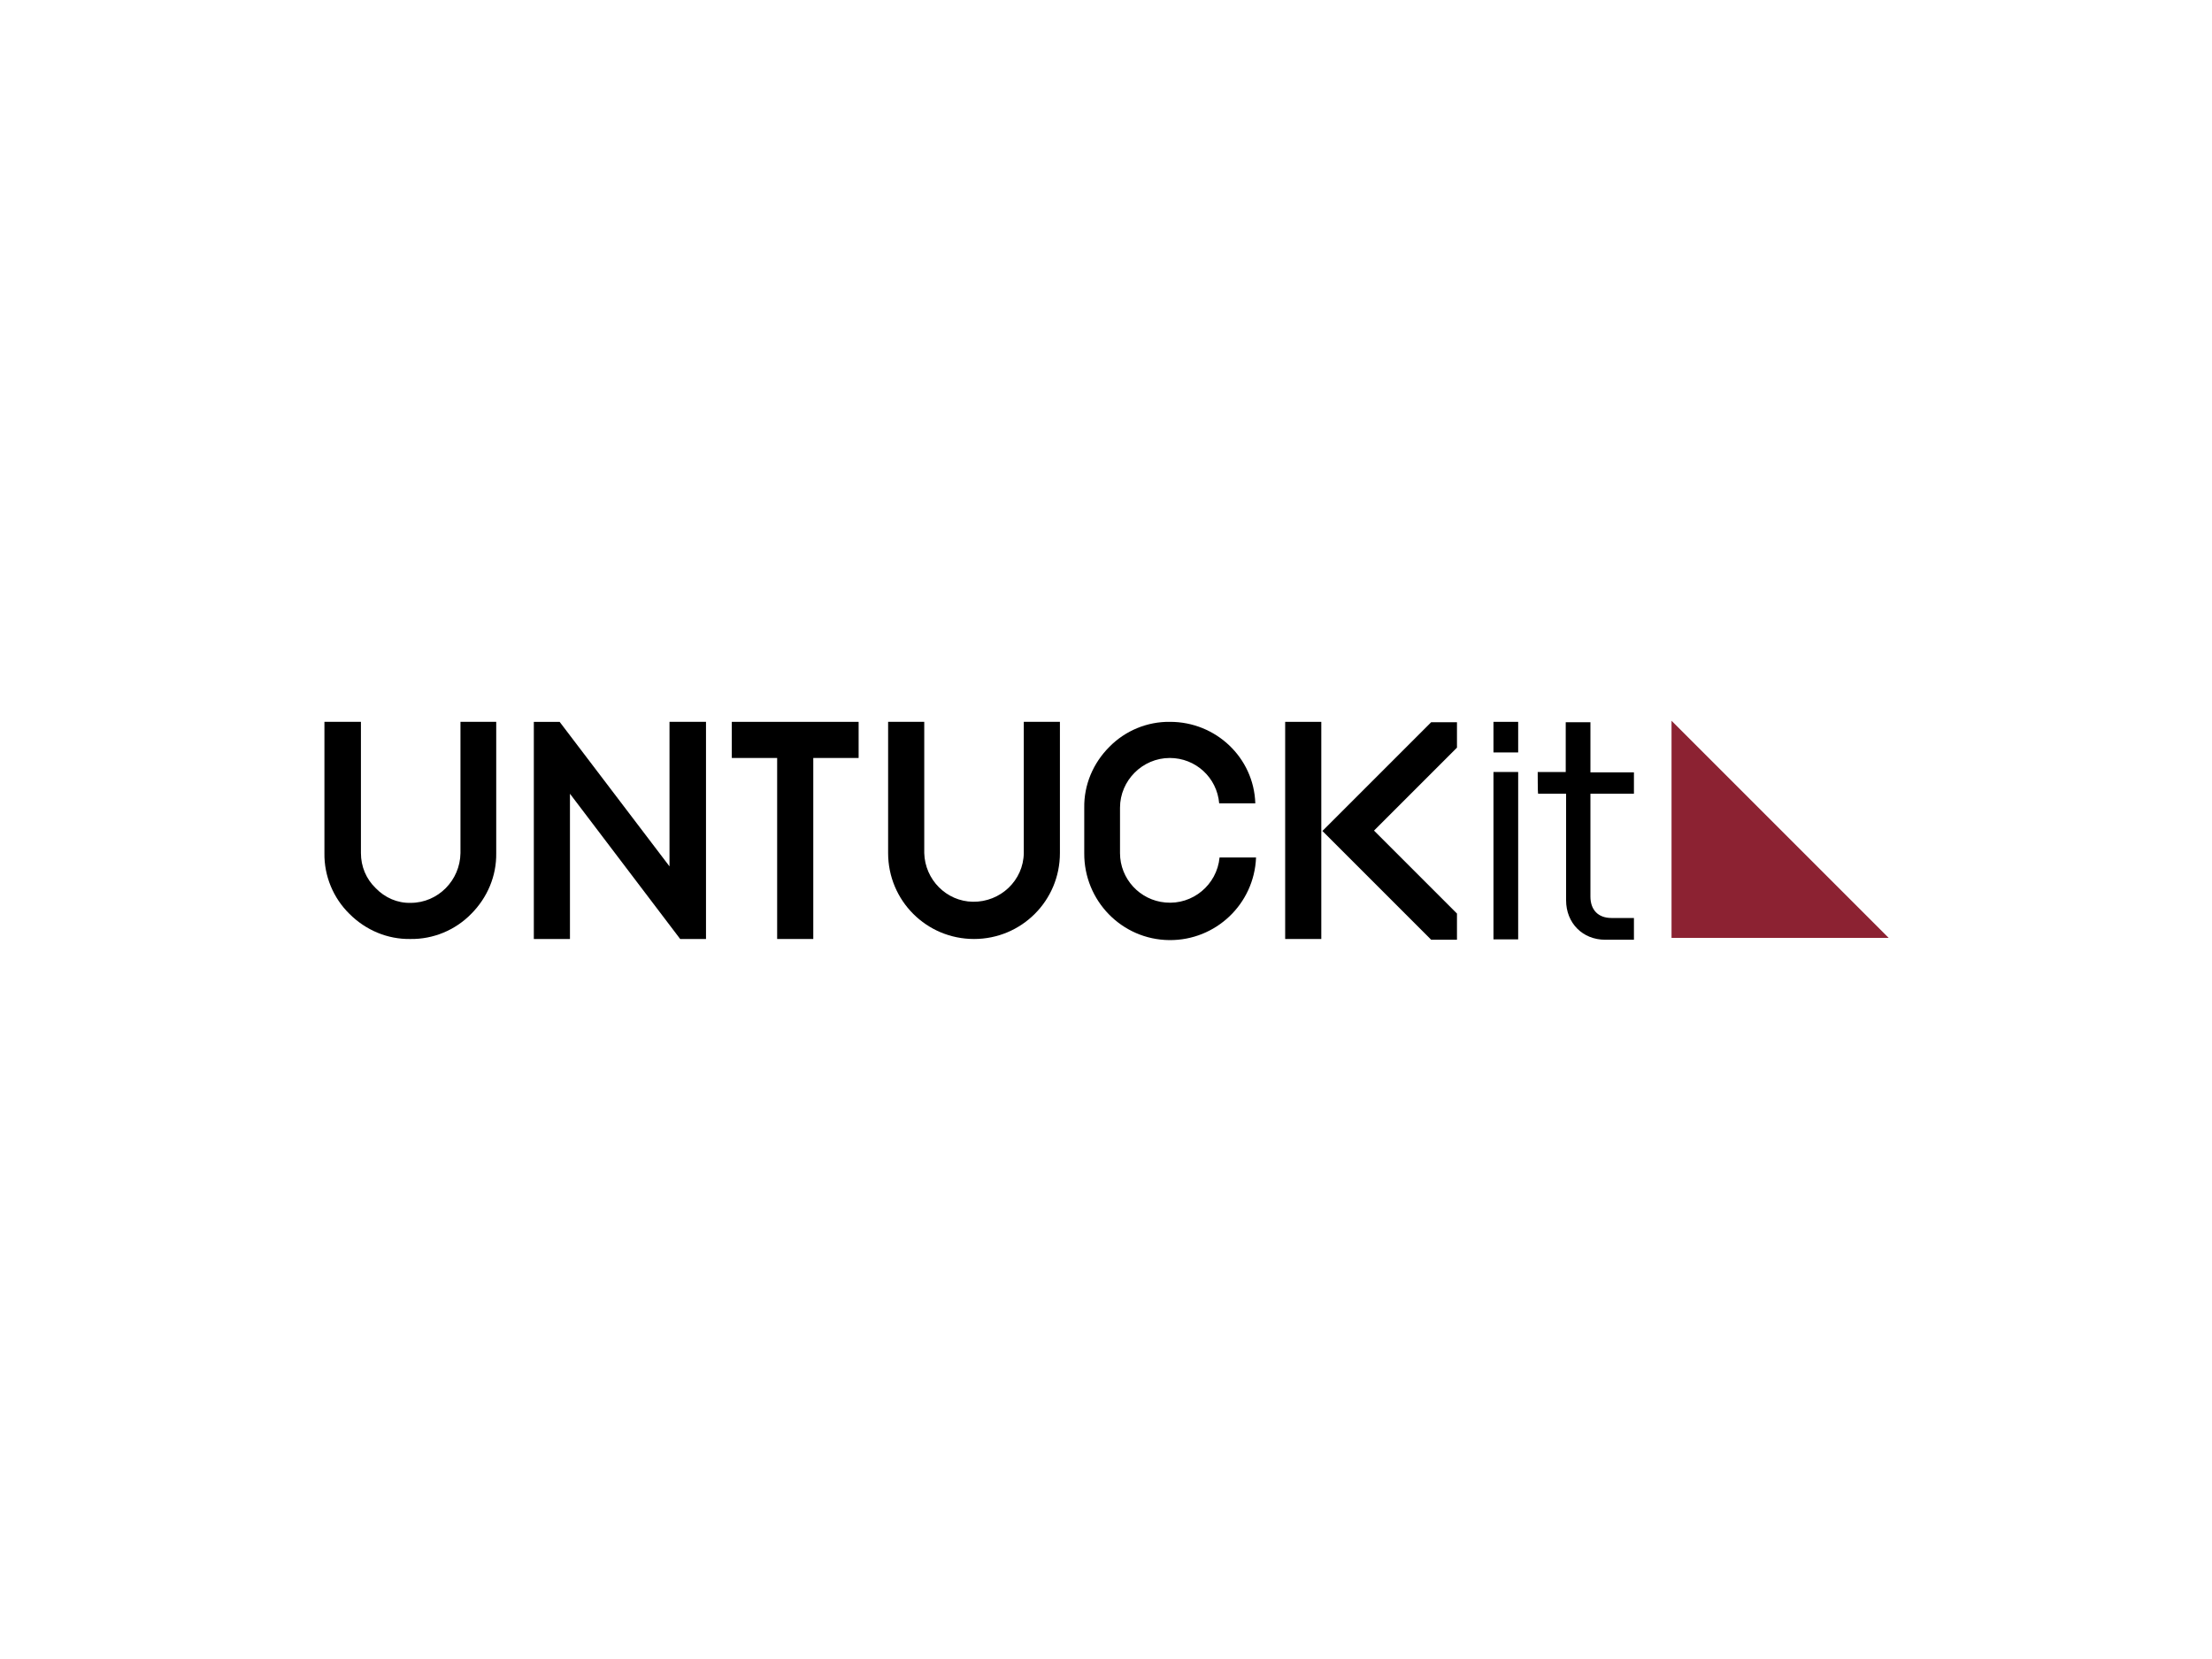
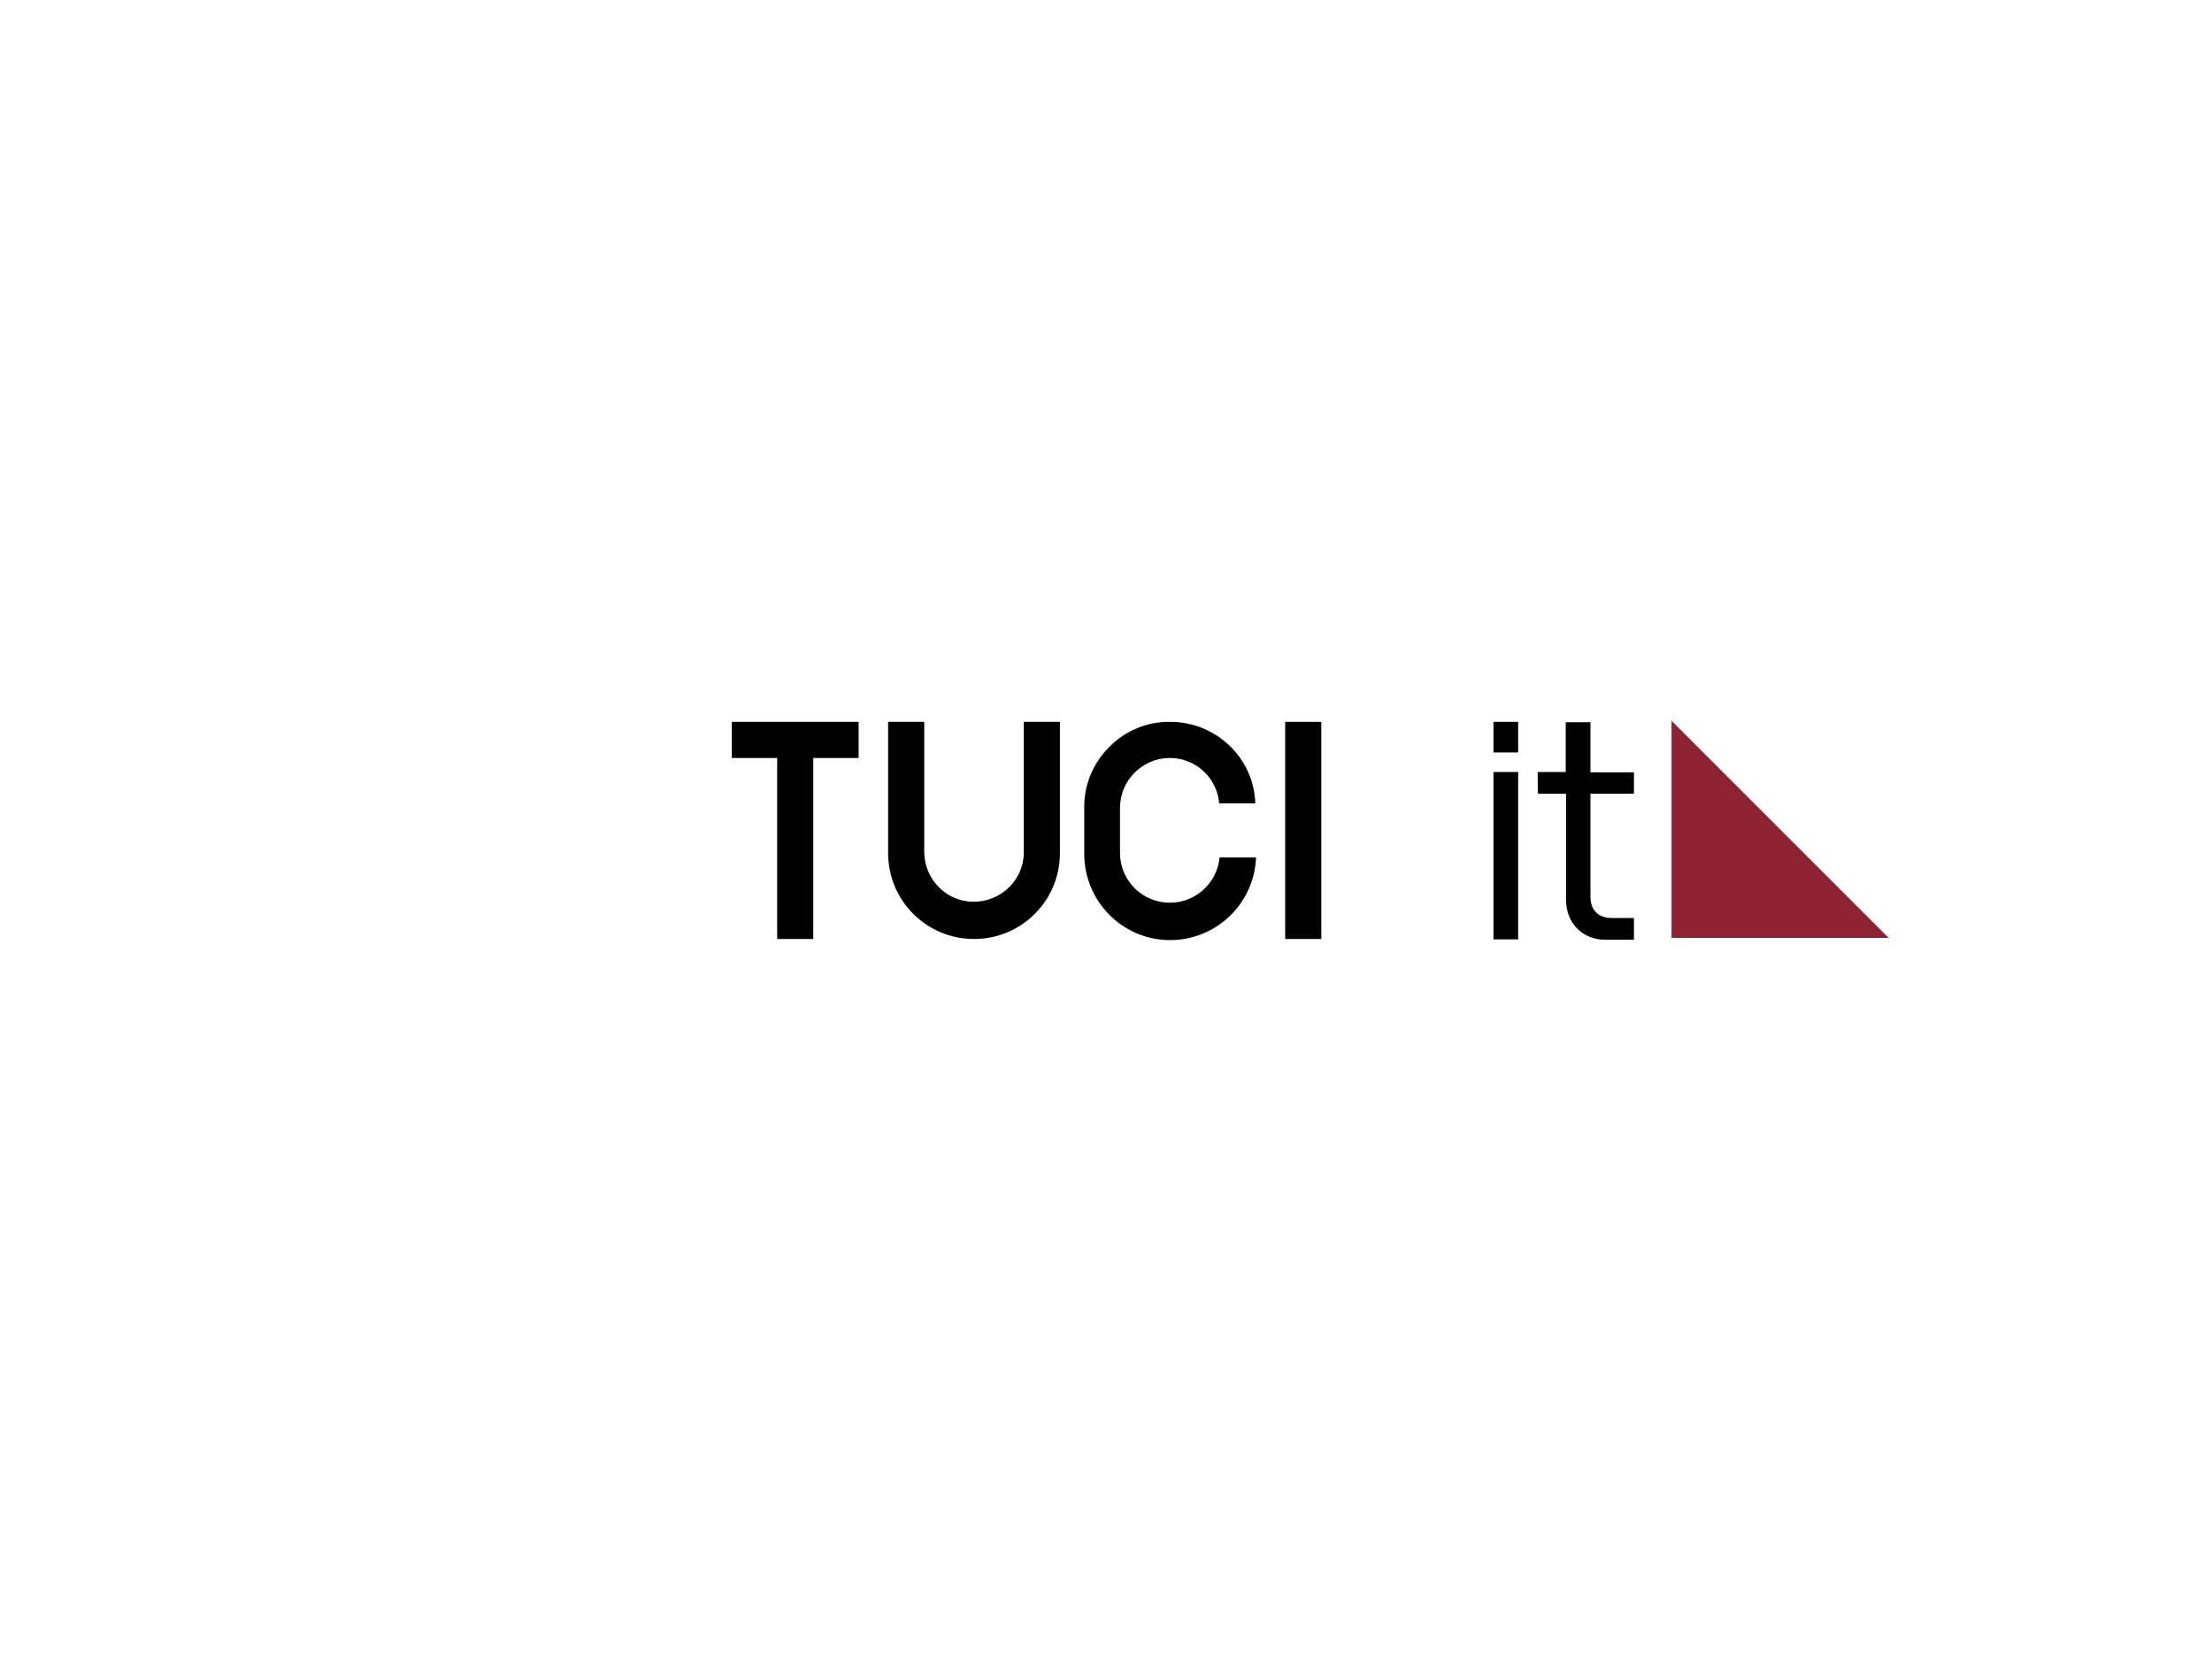
<svg xmlns="http://www.w3.org/2000/svg" version="1.0" id="katman_1" x="0px" y="0px" viewBox="0 0 600 450" style="enable-background:new 0 0 600 450;" xml:space="preserve">
  <style type="text/css"> .st0{fill:#8C2232;} </style>
  <g id="_Group_">
-     <path id="_Path_" d="M134.7,195.8h-9.8v35.6c-0.1,7.4-6.1,13.5-13.5,13.5c-3.6,0.1-7-1.4-9.5-4c-2.6-2.5-4-5.9-4-9.5v-35.6H88v35.6 c-0.1,6.2,2.4,12.2,6.8,16.5c4.4,4.4,10.3,6.9,16.5,6.8c6.2,0.1,12.2-2.4,16.5-6.8c4.4-4.4,6.9-10.3,6.8-16.5v-35.6H134.7z" />
-     <path id="_Path_2" d="M191.5,254.7v-58.9h-9.9V235l-29.8-39.2h-7v58.9h9.8v-39.4l29.9,39.4H191.5z" />
    <path id="_Path_3" d="M232.9,195.8h-34.4v9.8h12.3v49.1h9.8v-49.1h12.3V195.8z" />
    <path id="_Path_4" d="M287.5,195.8h-9.8v35.6c-0.1,7.4-6.3,13.3-13.8,13.2c-7.2-0.1-13-6-13.2-13.2v-35.6h-9.8v35.6 c0,12.9,10.4,23.3,23.3,23.3s23.3-10.4,23.3-23.3V195.8z" />
    <path id="_Path_5" d="M317.4,195.8c-6.2-0.1-12.2,2.4-16.5,6.8c-4.4,4.4-6.9,10.3-6.8,16.5v12.3c-0.1,12.9,10.2,23.5,23.1,23.6 c12.6,0.1,23-9.8,23.5-22.4h-9.9c-0.7,7.4-7.3,12.9-14.7,12.2c-6.9-0.6-12.3-6.4-12.3-13.4v-12.3c0-7.4,6.1-13.5,13.5-13.5 c7,0,12.8,5.3,13.4,12.3h9.8C340.1,205.5,329.8,195.8,317.4,195.8" />
    <path id="_Path_6" d="M348.6,195.8h9.8v58.9h-9.8V195.8z" />
-     <path id="_Path_7" d="M395.2,254.7v-6.9l-22.5-22.5l22.5-22.5v-6.9h-7l-29.5,29.5l29.5,29.5H395.2z" />
    <path id="_Compound_Path_" d="M405.1,195.8h6.7v8.3h-6.7V195.8z M405.1,209.4h6.7v45.4h-6.7V209.4z" />
    <path id="_Path_8" d="M417.1,209.4h7.6v-13.5h6.7v13.6h11.8v5.8h-11.8v27.9c0,3.6,2.1,5.8,5.7,5.8h6.1v5.9h-7.8 c-6.1,0-10.6-4.5-10.6-10.7v-28.9h-7.6C417.1,215.2,417.1,209.4,417.1,209.4z" />
    <path id="_Path_9" class="st0" d="M512.3,254.4h-58.9v-58.9L512.3,254.4z" />
  </g>
</svg>